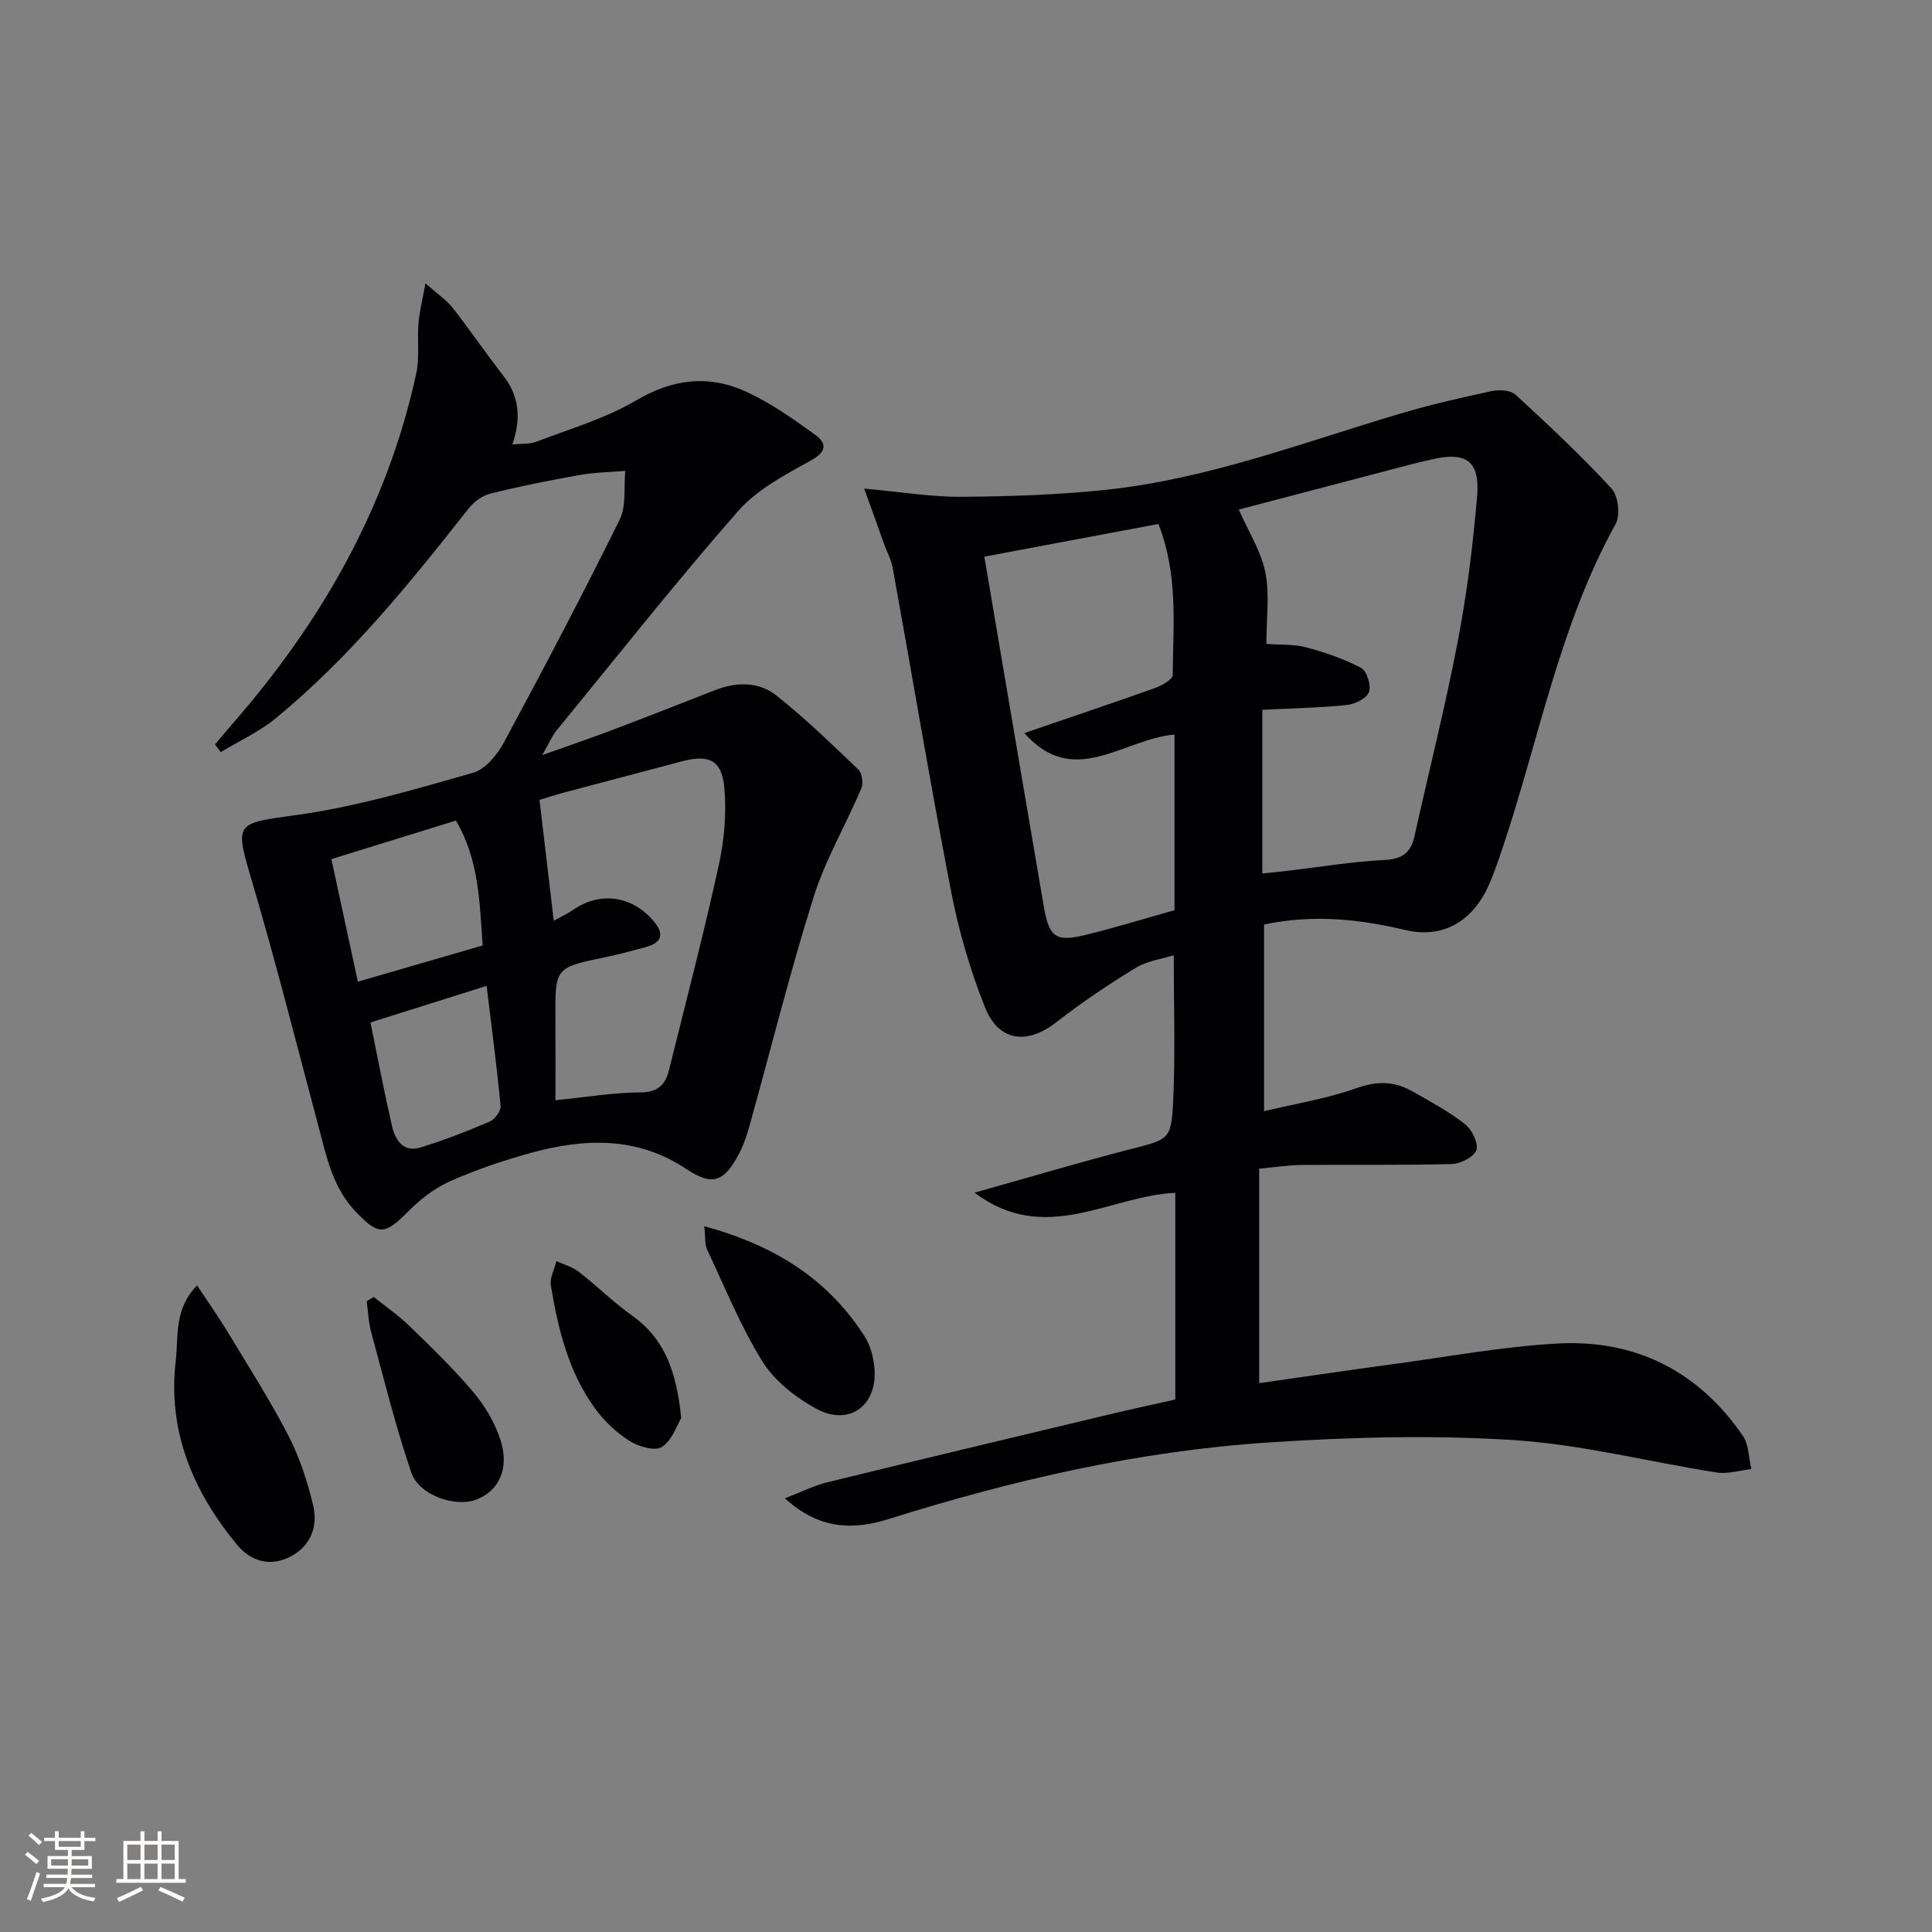
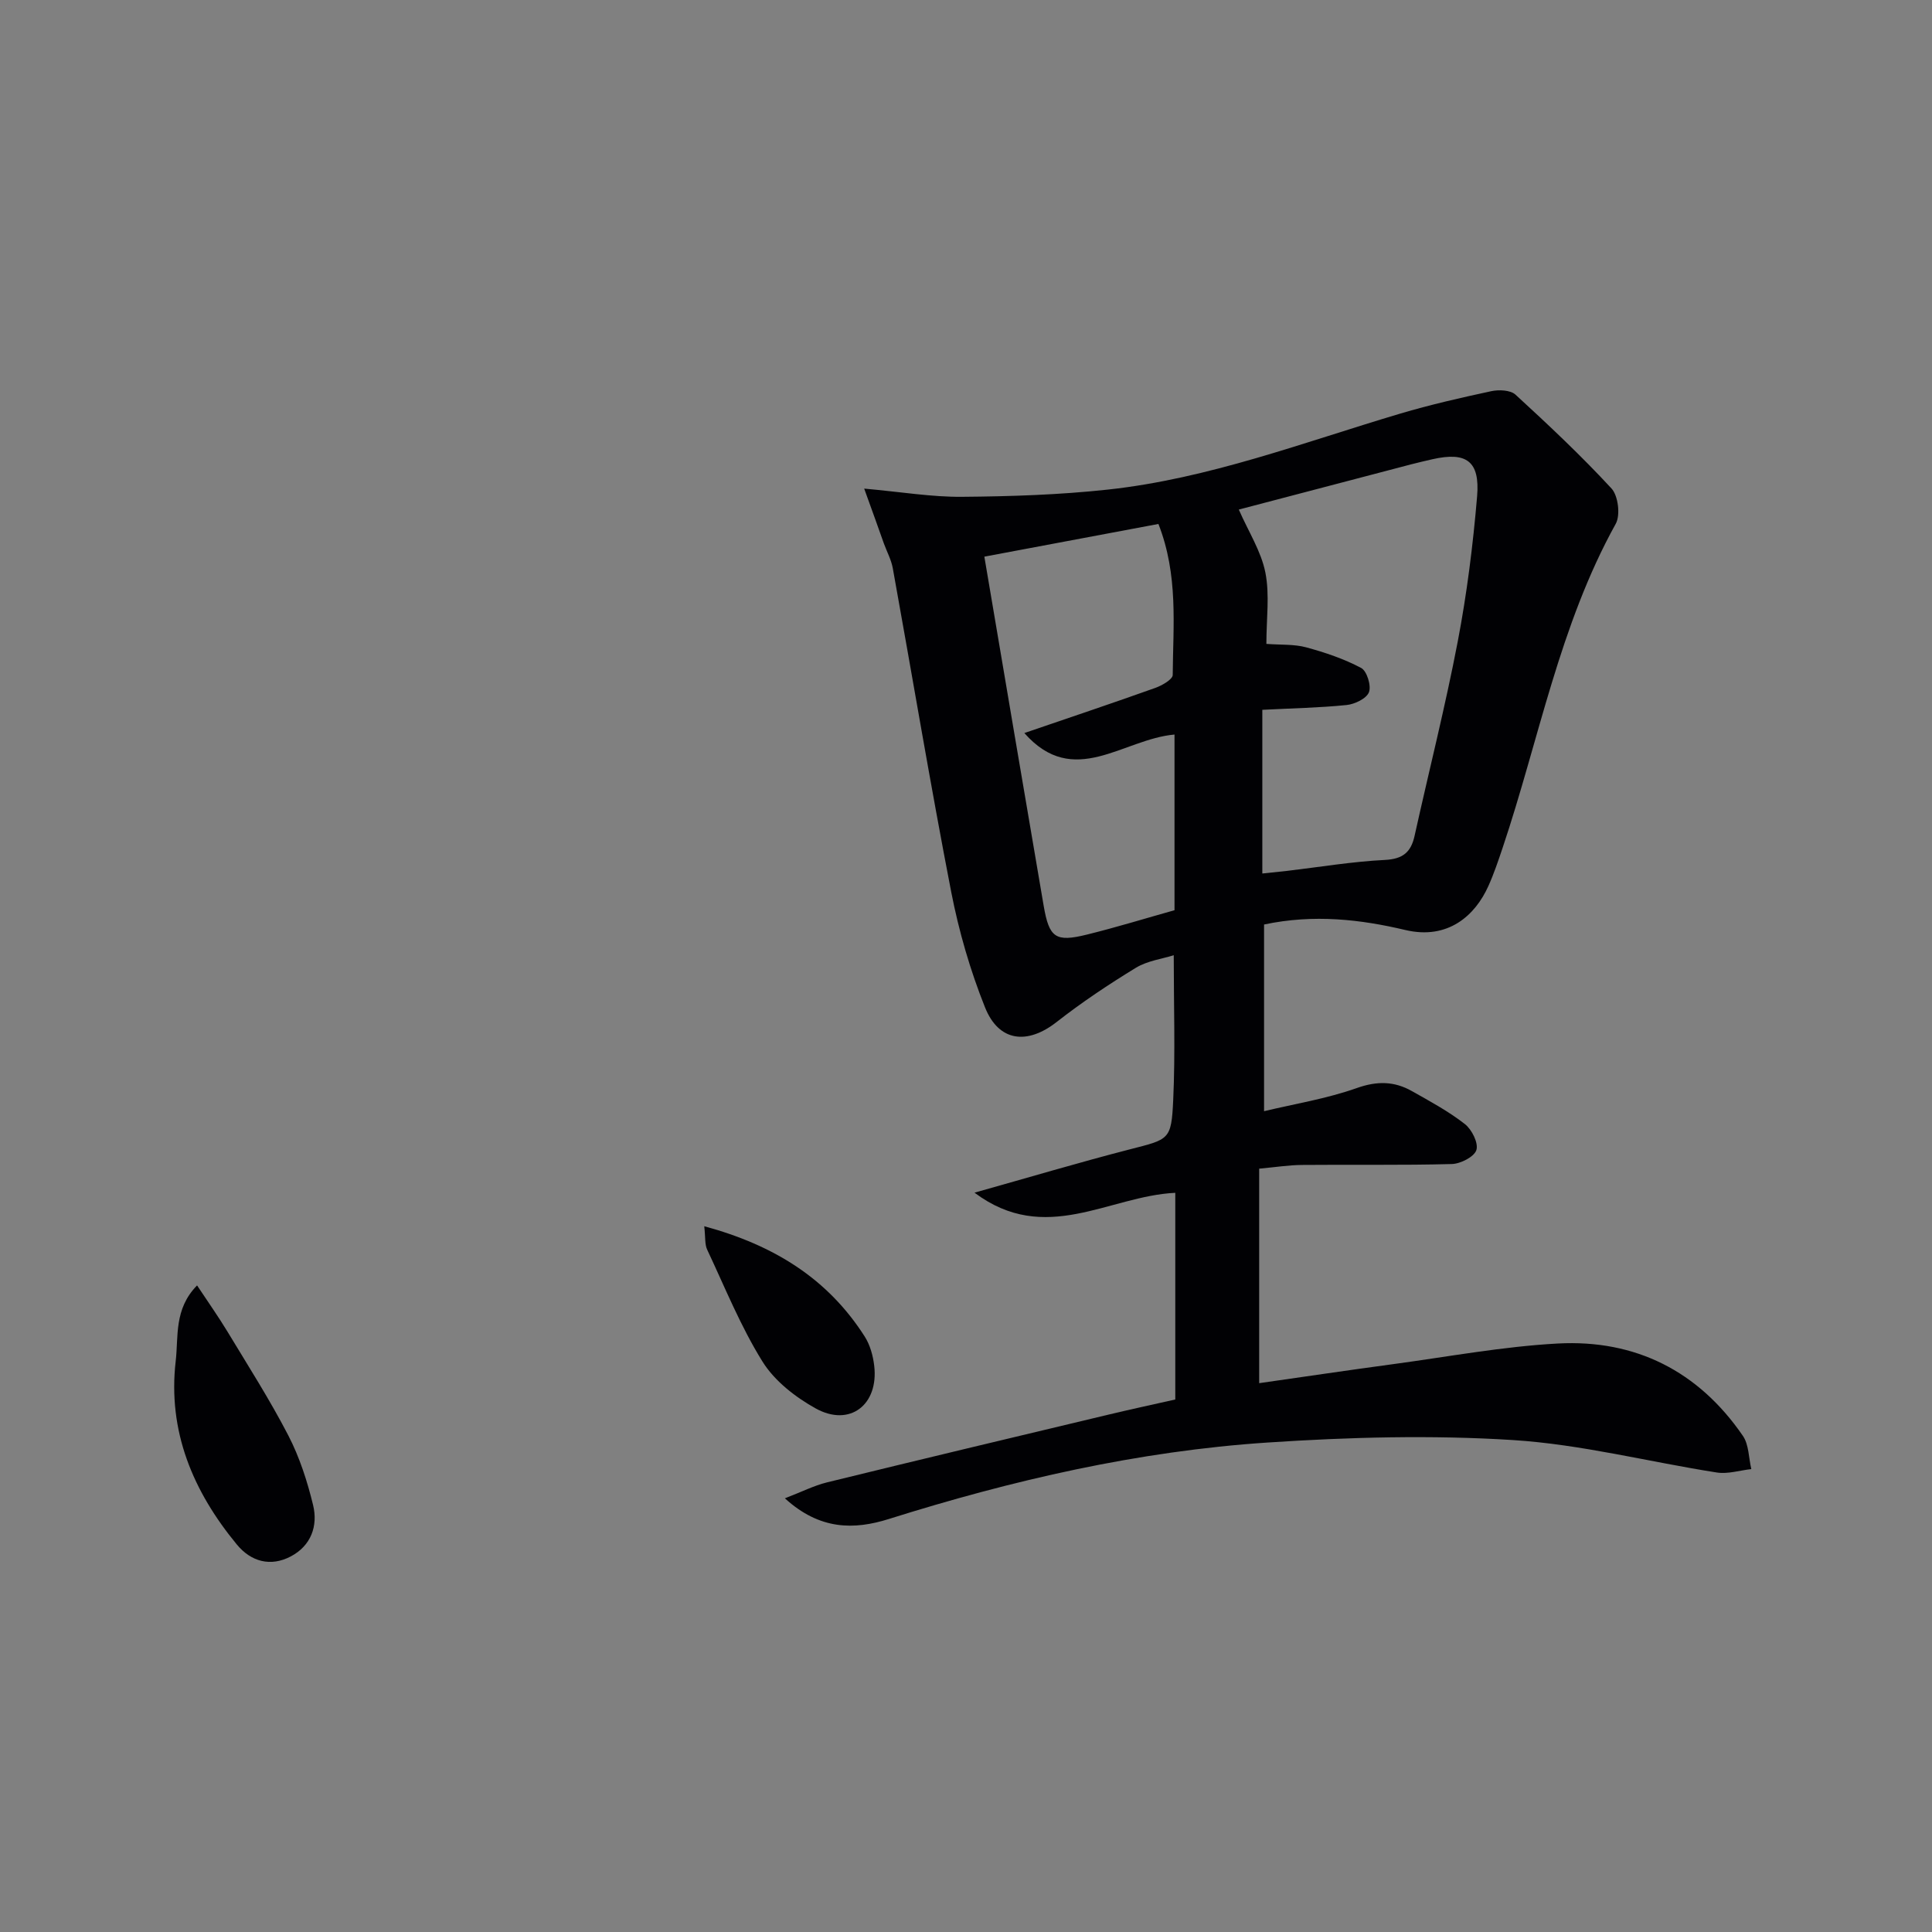
<svg xmlns="http://www.w3.org/2000/svg" enable-background="new 0 0 400 400" viewBox="0 0 400 400">
  <rect x="0" y="0" width="400" height="400" fill="#808080" stroke="none" />
  <g fill="#010104">
    <path d="m178.92 101.16c7.76.7 13.99 1.75 20.21 1.7 10.07-.08 20.18-.41 30.18-1.49 20.94-2.26 40.58-9.79 60.6-15.74 6.2-1.84 12.52-3.28 18.84-4.64 1.58-.34 3.96-.24 5.01.71 6.83 6.27 13.6 12.63 19.88 19.43 1.39 1.51 1.88 5.52.88 7.32-11.67 21.05-15.88 44.64-23.42 67.09-.9 2.67-1.8 5.36-2.96 7.93-2.71 6.03-8.31 11.17-17.17 9.08-9.25-2.19-18.93-3.33-29.26-1.14v38.65c6.26-1.5 12.93-2.57 19.2-4.79 4.2-1.49 7.75-1.43 11.39.62 3.76 2.12 7.6 4.19 10.98 6.83 1.44 1.12 2.85 3.93 2.39 5.38-.44 1.4-3.27 2.85-5.09 2.9-10.32.28-20.64.09-30.97.19-2.77.02-5.53.46-8.91.77v44.41c9.14-1.3 18.43-2.69 27.74-3.94 11.35-1.53 22.68-3.65 34.08-4.27 16.08-.87 29.13 5.72 38.32 19.11 1.26 1.83 1.2 4.57 1.75 6.89-2.38.26-4.84 1.06-7.12.71-14.08-2.2-28.05-5.82-42.2-6.72-16.87-1.07-33.93-.61-50.82.51-26.78 1.77-52.83 7.78-78.42 15.83-7.21 2.27-14.3 2.31-21.53-4.28 3.5-1.34 6.03-2.64 8.72-3.3 19.34-4.74 38.71-9.36 58.08-13.98 4.67-1.12 9.37-2.13 14.03-3.18 0-14.23 0-28.32 0-42.79-13.75.65-26.89 10.98-41.57-.03 11.47-3.22 21.73-6.28 32.08-8.95 8.22-2.12 8.68-1.9 9.06-10.24.45-9.77.11-19.58.11-29.97-2.39.76-5.44 1.14-7.84 2.6-5.65 3.45-11.2 7.15-16.41 11.23-6.05 4.73-11.96 4.14-14.83-3.05-3.06-7.65-5.4-15.72-6.98-23.82-4.33-22.31-8.06-44.73-12.11-67.1-.32-1.75-1.22-3.4-1.84-5.1-1.13-3.21-2.3-6.45-4.08-11.37zm82.43 45.8v33.89c1.92-.2 3.52-.36 5.11-.54 6.75-.8 13.49-1.93 20.27-2.27 3.7-.19 5.39-1.58 6.14-4.97 2.97-13.42 6.36-26.76 8.94-40.25 1.9-9.92 3.16-20 4.01-30.07.61-7.3-2.23-9.26-9.25-7.67-1.45.33-2.9.67-4.34 1.04-12.07 3.16-24.13 6.33-35.75 9.38 2.03 4.63 4.63 8.65 5.5 13.03.92 4.61.21 9.55.21 14.78 3.02.23 5.74.04 8.22.71 3.91 1.06 7.84 2.38 11.4 4.27 1.19.63 2.13 3.68 1.62 5.02-.52 1.33-2.95 2.49-4.65 2.66-5.63.57-11.28.67-17.43.99zm-57.55-31.71c4.17 24.56 8.19 48.43 12.28 72.28 1.14 6.64 2.46 7.57 8.94 5.97 6.24-1.54 12.39-3.44 18.15-5.05 0-12.22 0-24.26 0-36.37-10.71.93-20.84 11.31-31.09-.31 9.37-3.21 18.28-6.19 27.12-9.35 1.4-.5 3.59-1.76 3.6-2.68.07-10.24 1.2-20.62-2.96-31.26-11.91 2.25-23.71 4.46-36.04 6.77z" />
-     <path d="m44.51 154.13c1.21-1.43 2.4-2.87 3.62-4.27 18.46-21.14 32.02-44.86 38.04-72.48.73-3.35.19-6.96.47-10.42.19-2.35.79-4.66 1.44-8.3 2.6 2.3 4.39 3.47 5.64 5.07 3.59 4.58 6.86 9.41 10.44 14 3.27 4.18 3.83 8.67 1.92 14.29 1.92-.2 3.59-.03 4.99-.57 6.95-2.68 14.27-4.8 20.62-8.54 7.61-4.49 15.05-5.35 22.76-1.83 5.08 2.33 9.77 5.63 14.31 8.93 2.58 1.88 2.33 3.58-1.03 5.42-5.33 2.93-11.08 5.99-14.99 10.46-12.91 14.76-25.09 30.16-37.51 45.35-.92 1.13-1.5 2.54-2.96 5.09 5.54-1.98 9.94-3.47 14.28-5.11 7.15-2.71 14.27-5.49 21.37-8.29 4.48-1.77 9.12-1.87 12.83 1.07 5.96 4.73 11.45 10.05 16.95 15.32.78.75 1.08 2.83.64 3.89-3.22 7.58-7.47 14.8-9.92 22.6-4.92 15.65-8.87 31.61-13.28 47.42-.58 2.06-1.3 4.14-2.33 6.01-3.03 5.55-5.43 6.3-10.73 2.78-10.17-6.76-21.02-6.37-32.07-3.35-5.74 1.57-11.44 3.5-16.86 5.91-3.21 1.43-6.2 3.78-8.7 6.3-4.85 4.88-6.1 4.89-10.77.02-4.78-4.98-6.04-11.3-7.71-17.56-4.48-16.82-8.74-33.71-13.66-50.4-3.82-12.93-3.79-12.4 9.43-14.25 12.25-1.72 24.29-5.3 36.23-8.7 2.6-.74 5.07-3.86 6.48-6.49 8.18-15.18 16.21-30.46 23.85-45.92 1.41-2.86.82-6.7 1.16-10.09-3.17.27-6.38.31-9.5.86-6.19 1.1-12.38 2.33-18.48 3.86-1.69.42-3.45 1.77-4.55 3.18-12.16 15.46-24.53 30.73-39.8 43.29-3.42 2.82-7.6 4.72-11.43 7.04-.4-.55-.8-1.07-1.19-1.59zm70.14 36.5c1.5-.84 2.84-1.45 4.03-2.27 5.5-3.78 11.93-2.96 16.42 2.08 2.45 2.75 2.19 4.68-1.52 5.68-2.71.73-5.43 1.47-8.17 2.04-10.48 2.17-10.47 2.15-10.42 12.58.03 5.6.01 11.21.01 17.05 6.4-.64 12-1.6 17.61-1.62 3.64-.02 5.15-1.63 5.89-4.6 3.52-14.14 7.2-28.24 10.32-42.47 1.15-5.24 1.63-10.84 1.13-16.16-.54-5.65-3.28-6.78-8.82-5.3-8.17 2.18-16.36 4.32-24.54 6.5-2.02.54-4 1.2-4.89 1.47 1.03 8.66 1.95 16.5 2.95 25.02zm-40.56 12.62c9.06-2.63 17.31-5.03 25.84-7.5-.64-8.89-.72-17.69-5.54-25.86-8.58 2.66-16.93 5.25-25.78 7.98 1.81 8.38 3.57 16.56 5.48 25.38zm2.61 8.44c1.54 7.5 2.85 14.46 4.44 21.37.67 2.9 2.29 5.6 5.87 4.52 4.9-1.48 9.68-3.37 14.39-5.38 1.05-.45 2.34-2.18 2.24-3.21-.76-8.03-1.82-16.04-2.89-24.88-8.24 2.59-15.9 5.01-24.05 7.58z" />
    <path d="m40.8 266.13c2.25 3.4 4.4 6.44 6.32 9.61 4.29 7.1 8.77 14.11 12.58 21.47 2.32 4.49 3.92 9.46 5.12 14.39 1.05 4.33-.42 8.42-4.6 10.63-4.2 2.22-8.25 1.1-11.18-2.45-9.08-11.01-14.35-23.45-12.66-38 .59-5.09-.39-10.74 4.42-15.65z" />
    <path d="m145.81 253.88c14.52 3.94 25.6 10.9 33.21 22.82 1.12 1.75 1.74 4 1.98 6.09.94 8.08-5.09 12.71-12.12 8.81-4.22-2.34-8.53-5.7-11.02-9.71-4.53-7.28-7.78-15.37-11.45-23.17-.51-1.08-.34-2.49-.6-4.84z" />
-     <path d="m77.37 268.52c2.49 2 5.14 3.82 7.42 6.03 4.53 4.4 9.1 8.81 13.17 13.63 2.39 2.82 4.42 6.24 5.59 9.74 2 5.99-.13 10.64-4.85 12.52-4.29 1.72-11.92-.8-13.54-5.55-3.25-9.52-5.66-19.33-8.3-29.04-.57-2.08-.64-4.3-.94-6.45.48-.3.96-.59 1.45-.88z" />
-     <path d="m141.04 293.6c-.83 1.35-1.83 4.53-4 5.97-1.4.94-4.86-.07-6.73-1.26-2.72-1.73-5.24-4.11-7.14-6.73-5.47-7.54-7.63-16.42-9.12-25.43-.26-1.58.73-3.36 1.15-5.05 1.55.72 3.29 1.18 4.61 2.2 3.79 2.94 7.22 6.36 11.12 9.13 6.84 4.86 9.16 11.84 10.11 21.17z" />
  </g>
-   <path d="m5.17 384 .55-.58c.85.61 1.65 1.24 2.4 1.87l-.59.64c-.83-.73-1.62-1.38-2.36-1.93m1.22 9.53-.82-.34c.71-1.76 1.37-3.64 1.98-5.63.24.13.5.25.76.36-.6 1.67-1.24 3.54-1.92 5.61m-.5-13.5.57-.54c.56.44 1.31 1.06 2.26 1.87l-.64.64c-.68-.66-1.41-1.32-2.19-1.97m3.25.46h2.24v-1.36h.77v1.36h4.57v-1.36h.76v1.36h2.28v.69h-2.28v1.84h-2.64v1.26h4.18v2.64h-4.21c0 .45-.02.86-.05 1.21h4.32v.69h-4.38c-.04.34-.1.75-.19 1.22h5.15v.69h-4.82c.87 1.19 2.51 1.92 4.93 2.19-.17.31-.3.57-.37.76-2.77-.49-4.52-1.41-5.26-2.76-.56 1.26-2.3 2.23-5.24 2.9-.12-.25-.26-.48-.43-.72 2.73-.55 4.38-1.34 4.96-2.38h-4.38v-.69h4.65c.1-.38.17-.79.21-1.22h-4.32v-.69h4.4c.03-.34.05-.75.05-1.21h-4.2v-2.64h4.23v-1.26h-2.69v-1.84h-2.24zm1.46 4.46v1.29h3.45c.01-.4.02-.57.01-.53v-.32-.45h-3.46zm1.55-2.59h4.57v-1.19h-4.57zm6.11 2.59h-3.42v.77c-.01.19-.01.37-.02.53h3.44z" fill="#fcfbfa" />
-   <path d="m32.63 379.16h.82v1.98h3.54v7.89h1.46v.78h-14.37v-.78h1.46v-7.89h3.54v-1.98h.82v1.98h2.73zm-3.49 11.48.5.73c-1.61.82-3.28 1.63-5 2.41-.13-.27-.28-.55-.44-.82 1.75-.72 3.4-1.49 4.94-2.32m-2.78-5.55h2.73v-3.18h-2.73zm0 3.95h2.73v-3.2h-2.73zm3.54-3.95h2.73v-3.18h-2.73zm0 3.95h2.73v-3.2h-2.73zm7.89 4.68c-1.84-.92-3.51-1.7-5.02-2.32l.45-.73c1.89.8 3.57 1.55 5.04 2.23zm-1.62-11.81h-2.73v3.18h2.73zm-2.73 7.13h2.73v-3.2h-2.73z" fill="#fcfbfa" />
</svg>